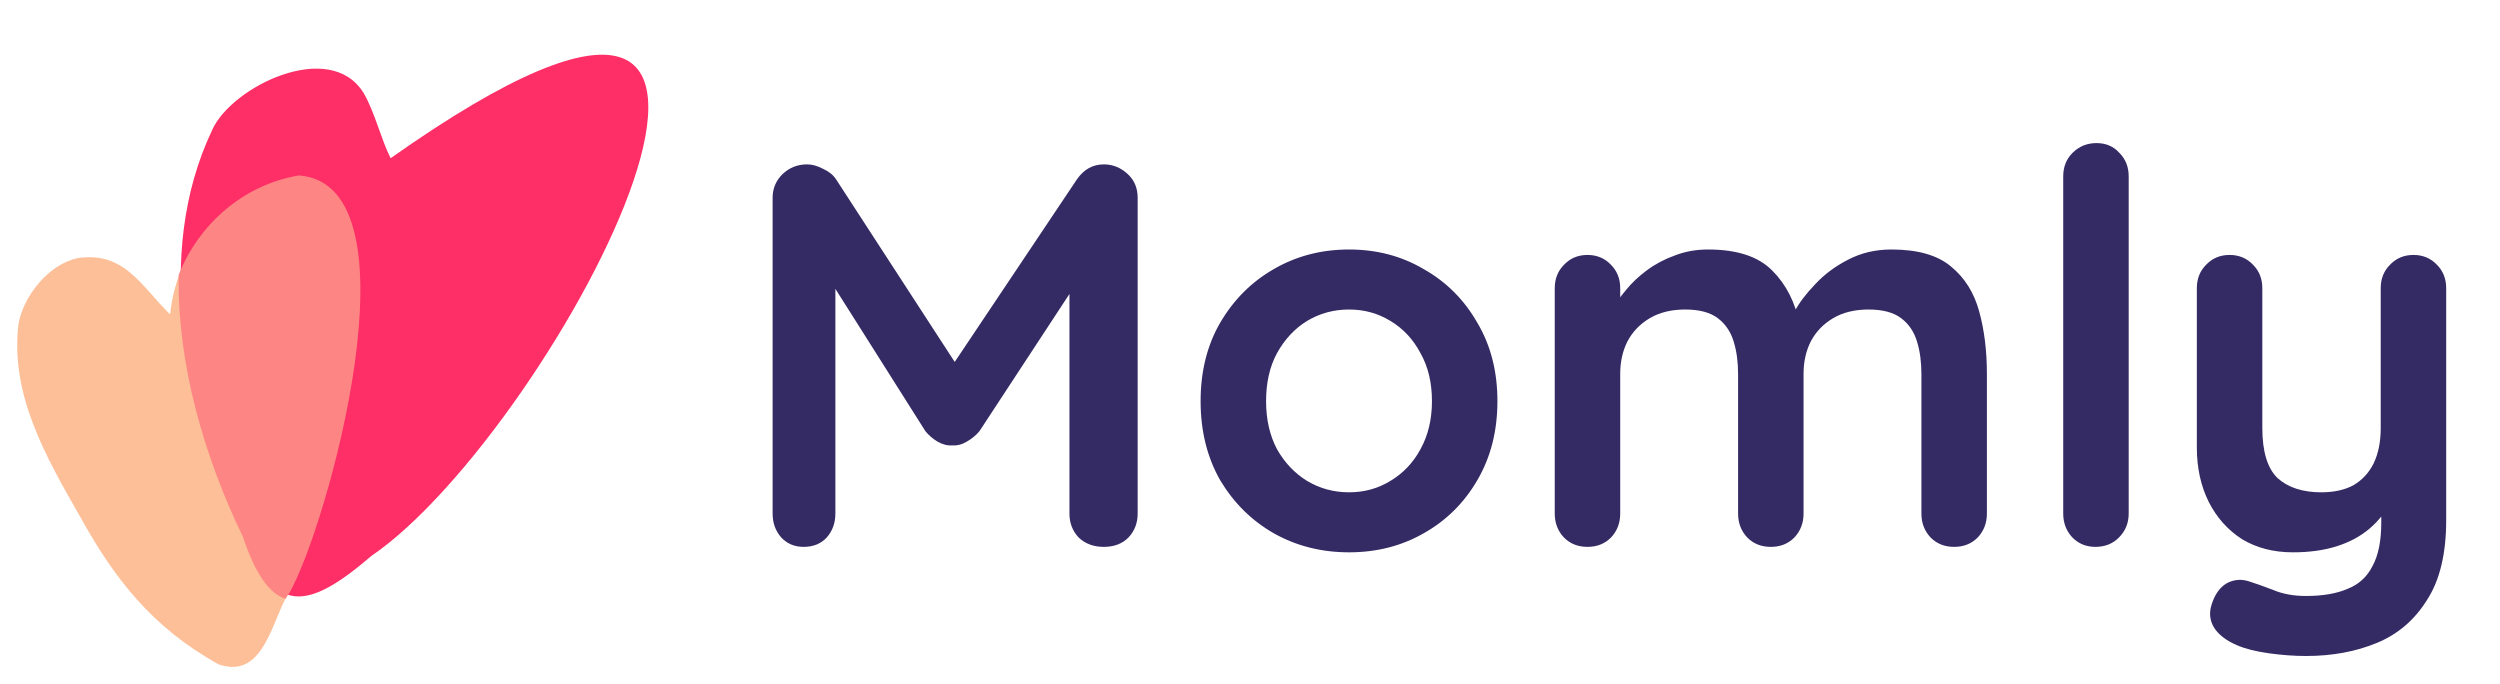
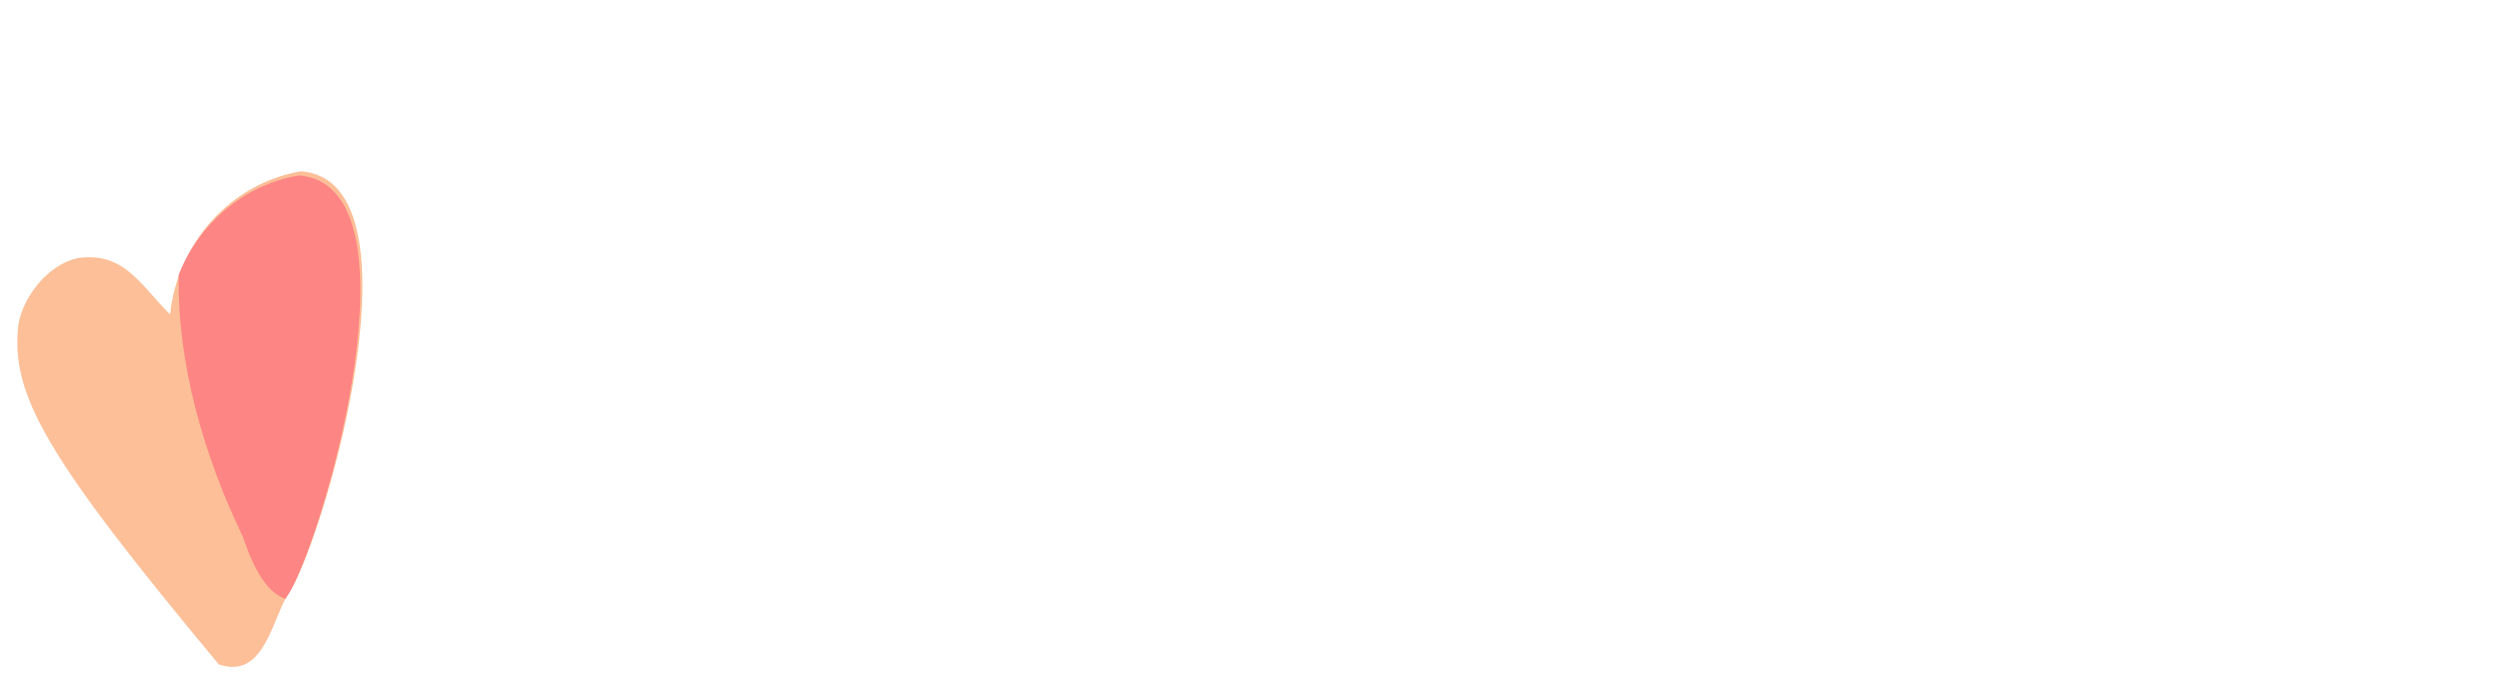
<svg xmlns="http://www.w3.org/2000/svg" width="128" height="35" viewBox="0 0 128 35" fill="none">
-   <path d="M41.318 8.416C41.579 8.416 41.849 8.49 42.129 8.639C42.426 8.77 42.65 8.947 42.799 9.17L49.588 19.619L48.191 19.563L55.147 9.17C55.501 8.667 55.958 8.416 56.516 8.416C56.963 8.416 57.364 8.574 57.718 8.891C58.071 9.207 58.248 9.617 58.248 10.12V26.296C58.248 26.78 58.09 27.19 57.773 27.525C57.457 27.842 57.038 28 56.516 28C55.995 28 55.566 27.842 55.231 27.525C54.914 27.19 54.756 26.78 54.756 26.296V13.137L55.846 13.389L50.147 22.077C49.979 22.282 49.765 22.459 49.504 22.608C49.262 22.757 49.01 22.822 48.75 22.804C48.508 22.822 48.256 22.757 47.995 22.608C47.753 22.459 47.548 22.282 47.381 22.077L42.045 13.64L42.771 12.159V26.296C42.771 26.78 42.622 27.19 42.324 27.525C42.026 27.842 41.635 28 41.151 28C40.685 28 40.303 27.842 40.005 27.525C39.707 27.19 39.558 26.78 39.558 26.296V10.12C39.558 9.654 39.726 9.254 40.061 8.919C40.415 8.584 40.834 8.416 41.318 8.416ZM76.668 20.541C76.668 22.068 76.324 23.418 75.635 24.592C74.964 25.746 74.052 26.65 72.897 27.302C71.761 27.953 70.485 28.279 69.07 28.279C67.654 28.279 66.369 27.953 65.214 27.302C64.078 26.65 63.165 25.746 62.476 24.592C61.806 23.418 61.471 22.068 61.471 20.541C61.471 19.014 61.806 17.672 62.476 16.518C63.165 15.344 64.078 14.432 65.214 13.78C66.369 13.109 67.654 12.774 69.07 12.774C70.485 12.774 71.761 13.109 72.897 13.78C74.052 14.432 74.964 15.344 75.635 16.518C76.324 17.672 76.668 19.014 76.668 20.541ZM73.316 20.541C73.316 19.591 73.12 18.771 72.729 18.082C72.357 17.375 71.845 16.825 71.193 16.434C70.559 16.043 69.852 15.847 69.07 15.847C68.287 15.847 67.57 16.043 66.918 16.434C66.285 16.825 65.773 17.375 65.382 18.082C65.009 18.771 64.823 19.591 64.823 20.541C64.823 21.472 65.009 22.291 65.382 22.999C65.773 23.688 66.285 24.229 66.918 24.62C67.57 25.011 68.287 25.206 69.07 25.206C69.852 25.206 70.559 25.011 71.193 24.62C71.845 24.229 72.357 23.688 72.729 22.999C73.12 22.291 73.316 21.472 73.316 20.541ZM87.453 12.774C88.943 12.774 90.042 13.137 90.75 13.864C91.457 14.571 91.923 15.493 92.147 16.63L91.671 16.378L91.895 15.931C92.118 15.503 92.463 15.046 92.929 14.562C93.394 14.059 93.953 13.64 94.605 13.305C95.275 12.951 96.02 12.774 96.84 12.774C98.181 12.774 99.196 13.063 99.885 13.64C100.593 14.218 101.077 14.991 101.338 15.959C101.599 16.909 101.729 17.971 101.729 19.144V26.296C101.729 26.78 101.571 27.19 101.254 27.525C100.937 27.842 100.537 28 100.053 28C99.569 28 99.168 27.842 98.851 27.525C98.535 27.19 98.376 26.78 98.376 26.296V19.144C98.376 18.529 98.302 17.98 98.153 17.495C98.004 16.993 97.734 16.592 97.343 16.294C96.952 15.996 96.393 15.847 95.667 15.847C94.959 15.847 94.353 15.996 93.851 16.294C93.348 16.592 92.966 16.993 92.705 17.495C92.463 17.98 92.342 18.529 92.342 19.144V26.296C92.342 26.78 92.184 27.19 91.867 27.525C91.55 27.842 91.15 28 90.666 28C90.181 28 89.781 27.842 89.465 27.525C89.148 27.19 88.99 26.78 88.99 26.296V19.144C88.99 18.529 88.915 17.98 88.766 17.495C88.617 16.993 88.347 16.592 87.956 16.294C87.565 15.996 87.006 15.847 86.28 15.847C85.572 15.847 84.966 15.996 84.464 16.294C83.961 16.592 83.579 16.993 83.318 17.495C83.076 17.98 82.955 18.529 82.955 19.144V26.296C82.955 26.78 82.797 27.19 82.48 27.525C82.163 27.842 81.763 28 81.279 28C80.795 28 80.394 27.842 80.078 27.525C79.761 27.19 79.603 26.78 79.603 26.296V14.758C79.603 14.273 79.761 13.873 80.078 13.556C80.394 13.221 80.795 13.053 81.279 13.053C81.763 13.053 82.163 13.221 82.48 13.556C82.797 13.873 82.955 14.273 82.955 14.758V15.959L82.536 15.875C82.704 15.559 82.936 15.223 83.234 14.869C83.532 14.497 83.896 14.152 84.324 13.836C84.752 13.519 85.227 13.268 85.749 13.081C86.27 12.877 86.838 12.774 87.453 12.774ZM108.989 26.296C108.989 26.78 108.822 27.19 108.486 27.525C108.17 27.842 107.769 28 107.285 28C106.819 28 106.428 27.842 106.112 27.525C105.795 27.19 105.637 26.78 105.637 26.296V9.031C105.637 8.546 105.795 8.146 106.112 7.829C106.447 7.494 106.857 7.326 107.341 7.326C107.825 7.326 108.216 7.494 108.514 7.829C108.831 8.146 108.989 8.546 108.989 9.031V26.296ZM123.569 13.053C124.054 13.053 124.454 13.221 124.771 13.556C125.087 13.873 125.245 14.273 125.245 14.758V26.631C125.245 28.345 124.92 29.704 124.268 30.71C123.634 31.734 122.778 32.47 121.697 32.917C120.617 33.364 119.407 33.587 118.066 33.587C117.47 33.587 116.836 33.541 116.166 33.448C115.495 33.355 114.946 33.215 114.518 33.029C113.959 32.787 113.568 32.479 113.344 32.107C113.139 31.753 113.102 31.371 113.232 30.961C113.4 30.421 113.67 30.049 114.043 29.844C114.415 29.658 114.806 29.639 115.216 29.788C115.514 29.881 115.905 30.021 116.389 30.207C116.874 30.412 117.432 30.514 118.066 30.514C118.922 30.514 119.63 30.393 120.189 30.151C120.766 29.928 121.195 29.537 121.474 28.978C121.772 28.438 121.921 27.693 121.921 26.743V24.871L122.508 25.541C122.191 26.156 121.791 26.668 121.306 27.078C120.841 27.469 120.282 27.767 119.63 27.972C118.978 28.177 118.233 28.279 117.395 28.279C116.408 28.279 115.542 28.056 114.797 27.609C114.071 27.143 113.502 26.51 113.093 25.709C112.683 24.89 112.478 23.958 112.478 22.915V14.758C112.478 14.273 112.636 13.873 112.953 13.556C113.27 13.221 113.67 13.053 114.154 13.053C114.639 13.053 115.039 13.221 115.356 13.556C115.672 13.873 115.831 14.273 115.831 14.758V21.91C115.831 23.12 116.091 23.977 116.613 24.48C117.153 24.964 117.898 25.206 118.848 25.206C119.5 25.206 120.049 25.085 120.496 24.843C120.943 24.582 121.288 24.21 121.53 23.726C121.772 23.223 121.893 22.617 121.893 21.91V14.758C121.893 14.273 122.051 13.873 122.368 13.556C122.685 13.221 123.085 13.053 123.569 13.053Z" fill="#342B65" />
-   <path d="M8.709 16.095C9.076 12.493 11.776 9.384 15.41 8.769C21.78 9.246 16.825 26.87 14.919 30.151C13.949 31.427 13.64 34.839 11.204 34.02C7.757 32.116 5.83 29.567 4.125 26.495C2.327 23.353 0.506 20.189 0.948 16.57C1.193 15.211 2.426 13.565 3.953 13.22C6.382 12.838 7.254 14.687 8.709 16.095Z" fill="#FDBF98" />
-   <path d="M20.001 8.099C45.005 -9.545 28.498 22 19.016 28.463C15.688 31.322 13.962 31.499 12.542 27.27C9.514 20.994 7.812 13.104 10.857 6.669C11.825 4.452 16.899 1.951 18.622 4.77C19.196 5.759 19.523 7.174 20.001 8.099Z" fill="#FD2F66" />
+   <path d="M8.709 16.095C9.076 12.493 11.776 9.384 15.41 8.769C21.78 9.246 16.825 26.87 14.919 30.151C13.949 31.427 13.64 34.839 11.204 34.02C2.327 23.353 0.506 20.189 0.948 16.57C1.193 15.211 2.426 13.565 3.953 13.22C6.382 12.838 7.254 14.687 8.709 16.095Z" fill="#FDBF98" />
  <path fill-rule="evenodd" clip-rule="evenodd" d="M9.15 14.066C10.177 11.481 12.452 9.464 15.302 8.982C21.673 9.46 16.718 27.083 14.811 30.365C14.743 30.454 14.679 30.553 14.617 30.661C13.754 30.368 13.065 29.359 12.435 27.484C10.47 23.412 9.064 18.66 9.15 14.066Z" fill="#FD8684" />
</svg>